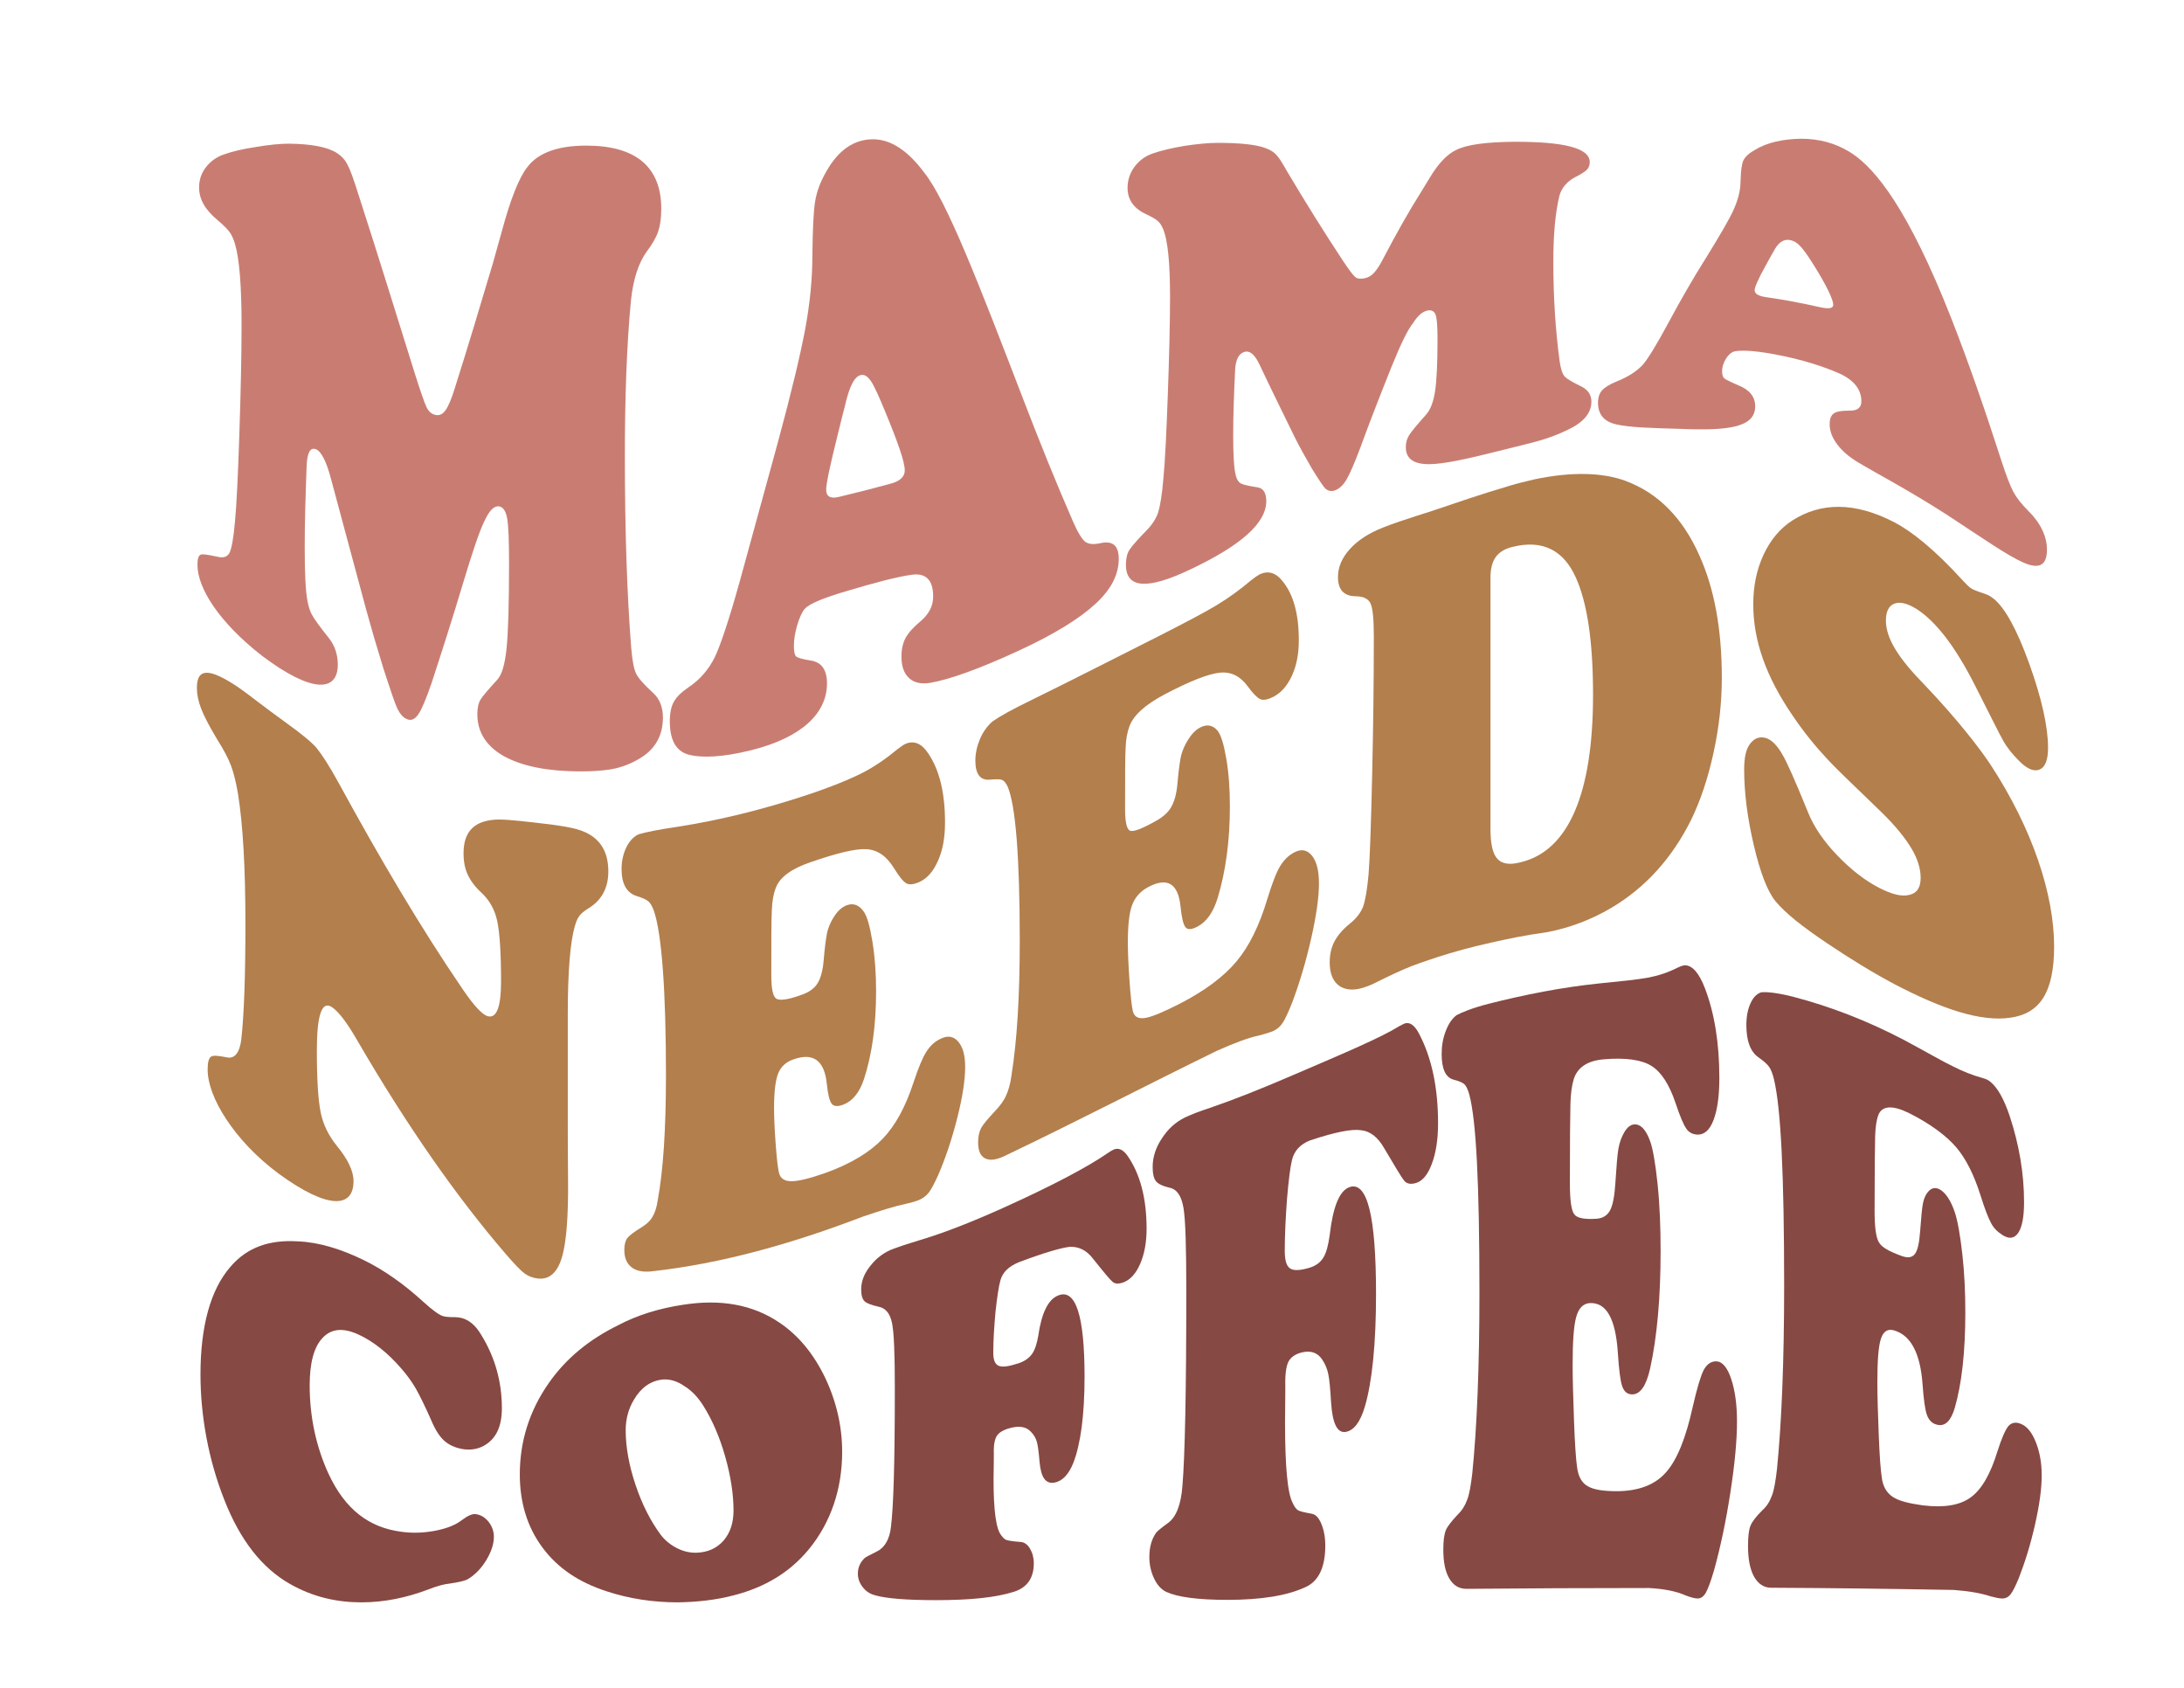
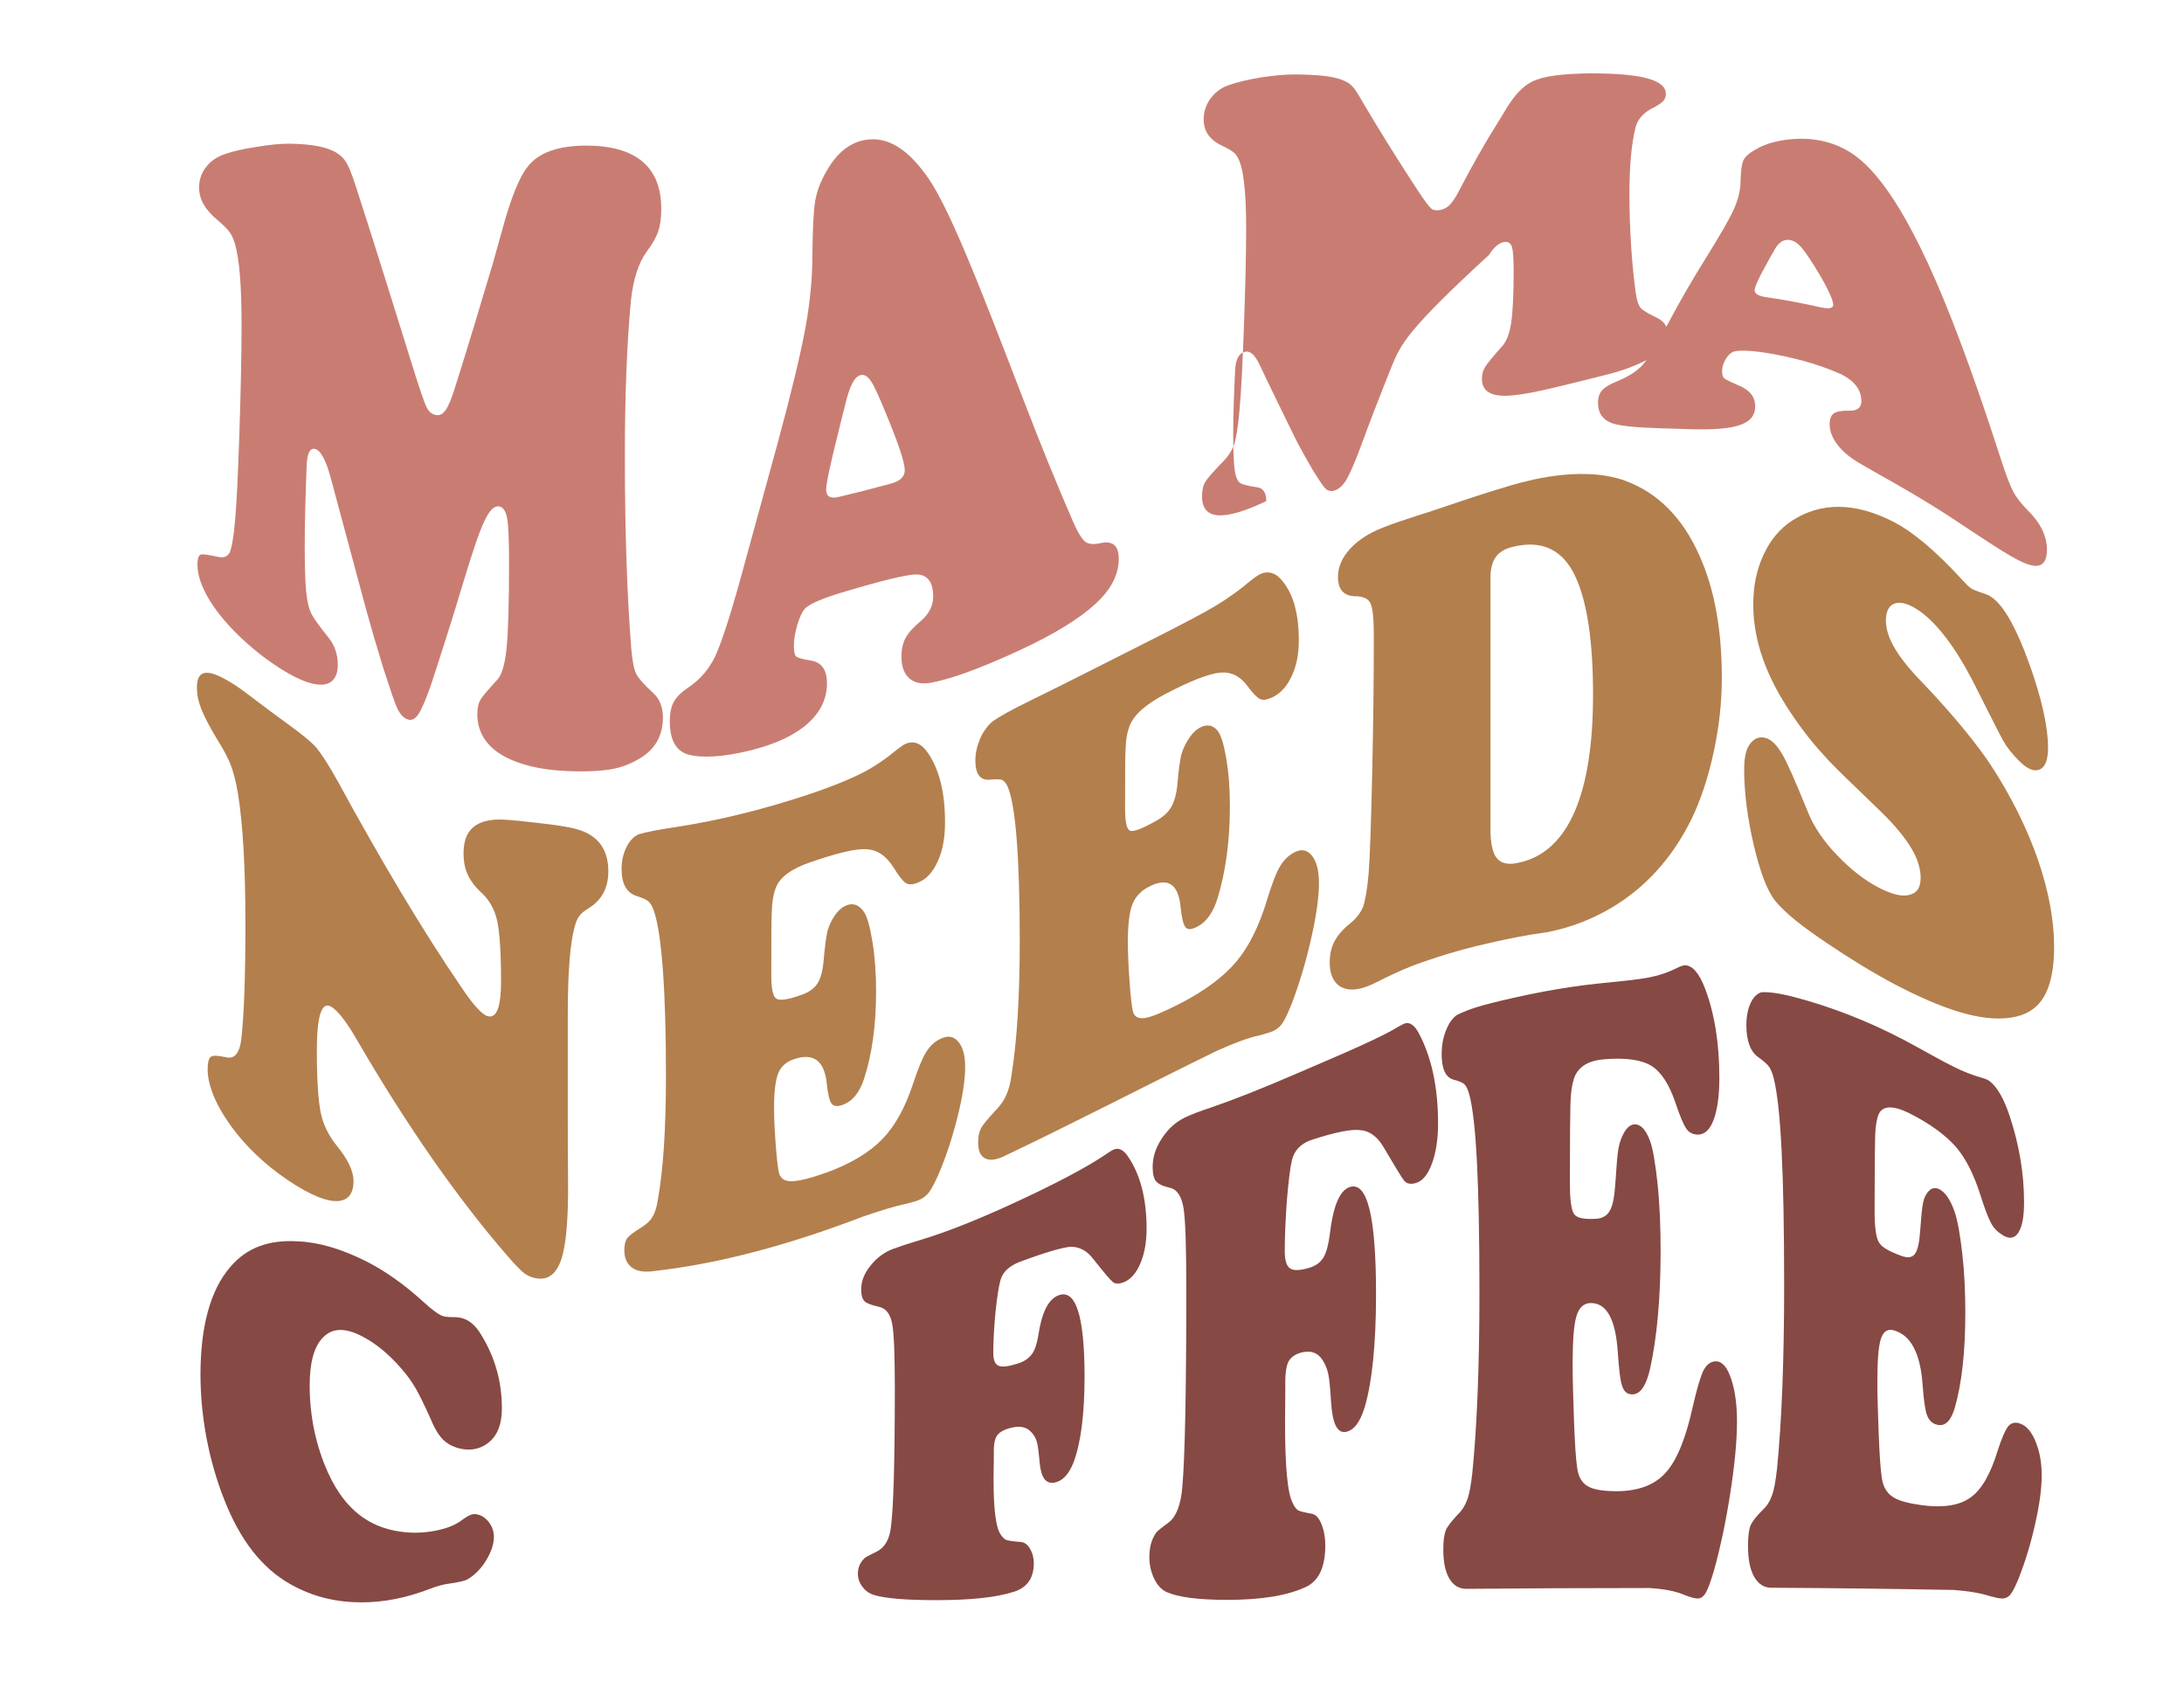
<svg xmlns="http://www.w3.org/2000/svg" version="1.1" id="Layer_1" x="0px" y="0px" viewBox="0 0 792 612" style="enable-background:new 0 0 792 612;" xml:space="preserve" width="792" height="612">
  <style type="text/css">
	.st0{fill:#C97D72;}
	.st1{fill:#B37F4D;}
	.st2{fill:#874943;}
</style>
  <g>
    <path class="st0" d="M168,211.2c-3.8,12.7-7.7,24.9-11.5,36.5c-2,5.8-3.6,9.6-4.8,11.3c-1.2,1.8-2.6,2.4-4,1.8   c-1.4-0.5-2.7-1.9-3.7-4.1c-0.7-1.4-2.3-6.1-4.9-14.1c-2.5-8.1-4.6-15.3-6.3-21.5c-4.2-15.7-8.5-31.5-12.7-47.2   c-1.7-6.6-3.6-10.2-5.5-11c-2.1-0.8-3.2,1.2-3.4,6c-0.4,10.7-0.7,20.5-0.7,29.5c0,9.4,0.3,15.8,1,19.5c0.4,2.2,1,4,1.8,5.3   c0.7,1.3,2.7,4.1,6,8.2c2.1,2.7,3.2,5.9,3.2,9.6c0,9.8-9.2,10.6-27.6-3.3c-15.5-12.1-23.3-24.5-23.3-32.9c0-2.2,0.4-3.4,1.2-3.7   c0.8-0.3,2.9,0.1,6.2,0.8c2.1,0.5,3.5,0,4.3-1.6c0.7-1.6,1.4-5.2,1.9-11.1c0.6-6.2,1.1-16.8,1.6-31.9c0.5-15.1,0.8-28.4,0.8-39.6   c0-14.1-0.8-23.9-2.4-29.3c-0.6-1.9-1.2-3.3-2-4.3c-0.7-1-2.1-2.4-4.2-4.2c-4.6-3.8-6.8-7.6-6.8-11.9c0-2.8,0.8-5.2,2.5-7.4   c1.7-2.2,4-3.8,6.8-4.7c2.8-1,6.6-1.9,11.3-2.6c4.7-0.8,8.7-1.2,12-1.2c8.2,0.1,14,1.2,17.4,3.4c1.7,1.1,3,2.5,3.9,4.4   c1,1.8,2.3,5.6,4.1,11.3c6.7,20.7,13.3,42.1,20,63.5c2.2,7,3.7,11.3,4.5,13c0.8,1.6,2,2.6,3.5,2.8c1.3,0.2,2.4-0.4,3.4-1.8   c1-1.4,2.2-4.2,3.5-8.5c4.5-14.2,9-29.1,13.6-44.6c1.7-6,2.8-9.9,3.3-11.8c3.1-11.5,6.2-19.4,9.3-23.3c3.9-5.1,11-7.7,21.3-7.7   c18.1,0,27.2,7.8,27.2,22.9c0,3.4-0.4,6.1-1.1,8.2c-0.7,2.1-2.1,4.6-4.3,7.5c-2.9,4.1-4.8,10-5.6,17.6c-1.5,15.8-2.2,34.8-2.2,56.2   c0,27.6,0.8,50.6,2.3,69.7c0.4,4.7,1,7.8,1.8,9.4c0.8,1.6,2.9,4,6.2,7c2.3,2.1,3.5,5.1,3.5,8.9c0,6.7-3,11.8-8.9,15.1   c-3.1,1.8-6.3,3-9.7,3.6c-3.4,0.6-8.6,1-15.7,0.7c-10.8-0.4-18.9-2.7-24.2-5.9c-5.9-3.6-8.8-8.6-8.8-14.7c0-2.3,0.4-4.1,1.2-5.4   c0.8-1.3,2.8-3.6,6-7.1c1.7-1.8,2.8-5.6,3.4-11.4c0.6-5.9,0.9-16,0.9-30.8c0-8.2-0.2-13.8-0.7-16.4c-0.5-2.7-1.5-4.1-3-4.3   c-1.8-0.2-3.5,1.6-5.2,5.3C173.8,192.7,171.3,200.3,168,211.2z" />
    <path class="st0" d="M371,144.6c6.1,15.9,12.1,30.7,18.2,44.7c1.7,3.9,3.2,6.2,4.3,7.1c1.2,0.9,2.9,1.1,5.3,0.6   c4.6-1.1,6.9,0.7,6.9,5.6c0,5.8-2.8,11.2-8.5,16.4c-5.6,5.2-14.9,11-27.7,16.9c-14.5,6.7-25.2,10.5-32.2,11.7   c-3.2,0.5-5.8,0-7.6-1.7c-1.9-1.7-2.8-4.3-2.8-7.8c0-2.7,0.5-4.9,1.5-6.8c1-1.8,2.8-3.9,5.5-6.1c3-2.6,4.5-5.5,4.5-8.9   c0-6-2.6-8.6-7.8-7.9c-5.6,0.8-13.4,2.9-23.5,5.9c-8.5,2.5-13.6,4.6-15.3,6.5c-1,1.2-1.9,3.2-2.7,5.9c-0.8,2.7-1.2,5.2-1.2,7.5   c0,2.1,0.3,3.4,0.8,3.8c0.5,0.5,2.3,1,5.3,1.5c3.9,0.6,5.9,3.3,5.9,8.3c0,10.8-9.1,19.6-27.4,24.2c-10.4,2.6-18,2.9-22.9,1.6   c-4.5-1.3-6.7-5.3-6.7-12.1c0-3,0.5-5.4,1.5-7.1c1-1.8,2.8-3.5,5.3-5.2c4.2-2.8,7.3-6.5,9.5-10.9c2.1-4.4,5.2-13.6,9.2-28   c4.5-16.3,9-32.8,13.6-49.6c5-18.4,8.3-32.3,10-41.4c1.7-9.2,2.6-18.1,2.6-26.8c0.1-9.3,0.4-15.9,1-19.5c0.6-3.7,2-7.3,4.1-10.9   c4.4-7.8,10.1-11.6,16.9-11.6c6.5,0,12.7,4.2,18.5,12C343.4,72.8,355.3,103.8,371,144.6z M304.1,180.2c6.3-1.5,12.6-3.1,18.8-4.8   c3.5-0.9,5.2-2.6,5.2-4.8c0-3.1-2.4-10-7.2-21.6c-2.2-5.3-3.8-8.9-5-10.7c-1.2-1.8-2.4-2.6-3.7-2.3c-2.3,0.4-4.2,4.1-5.8,11.2   c-0.3,1-1.2,4.7-2.8,11.2c-2.7,10.8-4,17.1-4,19.1C299.6,180,301.1,180.9,304.1,180.2z" />
-     <path class="st0" d="M504.7,132.8c-3.8,9.5-7.7,19.4-11.5,29.8c-2,5.3-3.6,9-4.8,11.1c-1.2,2.1-2.6,3.4-4,4   c-1.4,0.6-2.7,0.4-3.7-0.5c-0.7-0.6-2.3-3-4.9-7.2c-2.5-4.3-4.6-8.1-6.3-11.5c-4.2-8.6-8.5-17.3-12.7-26.2   c-1.7-3.7-3.6-5.3-5.5-4.7c-2.1,0.6-3.2,2.8-3.4,6.6c-0.4,8.4-0.7,16.3-0.7,23.5c0,7.5,0.3,12.5,1,14.9c0.4,1.4,1,2.3,1.8,2.7   c0.7,0.4,2.7,0.9,6,1.4c2.1,0.3,3.2,2,3.2,5c0,8-9.2,16.1-27.6,24.8c-15.5,7.4-23.3,6.9-23.3-1.7c0-2.2,0.4-4,1.2-5.3   c0.8-1.3,2.9-3.7,6.2-7.1c2.1-2.1,3.5-4.3,4.3-6.6c0.7-2.3,1.4-6.4,1.9-12.4c0.6-6.3,1.1-16.5,1.6-30.5c0.5-13.9,0.8-25.7,0.8-35.3   c0-12.1-0.8-20.2-2.4-24.3c-0.6-1.4-1.2-2.5-2-3.1c-0.7-0.7-2.1-1.5-4.2-2.5c-4.6-2.1-6.8-5.3-6.8-9.6c0-2.7,0.8-5.3,2.5-7.6   c1.7-2.3,4-4,6.8-4.9c2.8-1,6.6-1.9,11.3-2.7c4.7-0.7,8.7-1.1,12-1.1c8.2,0,14,0.6,17.4,1.9c1.7,0.6,3,1.4,3.9,2.4   c1,1,2.3,3.1,4.1,6.3c6.7,11.3,13.3,21.8,20,32c2.2,3.3,3.7,5.3,4.5,6c0.8,0.7,2,0.8,3.5,0.5c1.3-0.3,2.4-0.9,3.4-2   c1-1.1,2.2-2.9,3.5-5.5c4.5-8.6,9-16.6,13.6-23.9c1.7-2.8,2.8-4.6,3.3-5.4c3.1-5.1,6.2-8.2,9.3-9.7c3.9-2,11-2.9,21.3-3   c18.1,0,27.2,2.3,27.2,7.4c0,1.2-0.4,2.1-1.1,2.8c-0.7,0.7-2.1,1.6-4.3,2.7c-2.9,1.6-4.8,3.8-5.6,6.7c-1.5,6.2-2.2,14-2.2,24   c0,12.8,0.8,25.1,2.3,36.1c0.4,2.7,1,4.5,1.8,5.4c0.8,0.9,2.9,2.1,6.2,3.7c2.3,1.2,3.5,3,3.5,5.4c0,4.3-3,7.7-8.9,10.4   c-3.1,1.5-6.3,2.7-9.7,3.7c-3.4,1-8.6,2.2-15.7,4c-10.8,2.7-18.9,4.5-24.2,4.6c-5.9,0.1-8.8-1.9-8.8-6.2c0-1.6,0.4-3,1.2-4.3   c0.8-1.3,2.8-3.7,6-7.3c1.7-1.8,2.8-4.7,3.4-8.6c0.6-3.9,0.9-10.3,0.9-18.8c0-4.7-0.2-7.7-0.7-9c-0.5-1.3-1.5-1.8-3-1.5   c-1.8,0.4-3.5,1.9-5.2,4.6C510.5,119.5,508,124.7,504.7,132.8z" />
+     <path class="st0" d="M504.7,132.8c-3.8,9.5-7.7,19.4-11.5,29.8c-2,5.3-3.6,9-4.8,11.1c-1.2,2.1-2.6,3.4-4,4   c-1.4,0.6-2.7,0.4-3.7-0.5c-0.7-0.6-2.3-3-4.9-7.2c-2.5-4.3-4.6-8.1-6.3-11.5c-4.2-8.6-8.5-17.3-12.7-26.2   c-1.7-3.7-3.6-5.3-5.5-4.7c-2.1,0.6-3.2,2.8-3.4,6.6c-0.4,8.4-0.7,16.3-0.7,23.5c0,7.5,0.3,12.5,1,14.9c0.4,1.4,1,2.3,1.8,2.7   c0.7,0.4,2.7,0.9,6,1.4c2.1,0.3,3.2,2,3.2,5c-15.5,7.4-23.3,6.9-23.3-1.7c0-2.2,0.4-4,1.2-5.3   c0.8-1.3,2.9-3.7,6.2-7.1c2.1-2.1,3.5-4.3,4.3-6.6c0.7-2.3,1.4-6.4,1.9-12.4c0.6-6.3,1.1-16.5,1.6-30.5c0.5-13.9,0.8-25.7,0.8-35.3   c0-12.1-0.8-20.2-2.4-24.3c-0.6-1.4-1.2-2.5-2-3.1c-0.7-0.7-2.1-1.5-4.2-2.5c-4.6-2.1-6.8-5.3-6.8-9.6c0-2.7,0.8-5.3,2.5-7.6   c1.7-2.3,4-4,6.8-4.9c2.8-1,6.6-1.9,11.3-2.7c4.7-0.7,8.7-1.1,12-1.1c8.2,0,14,0.6,17.4,1.9c1.7,0.6,3,1.4,3.9,2.4   c1,1,2.3,3.1,4.1,6.3c6.7,11.3,13.3,21.8,20,32c2.2,3.3,3.7,5.3,4.5,6c0.8,0.7,2,0.8,3.5,0.5c1.3-0.3,2.4-0.9,3.4-2   c1-1.1,2.2-2.9,3.5-5.5c4.5-8.6,9-16.6,13.6-23.9c1.7-2.8,2.8-4.6,3.3-5.4c3.1-5.1,6.2-8.2,9.3-9.7c3.9-2,11-2.9,21.3-3   c18.1,0,27.2,2.3,27.2,7.4c0,1.2-0.4,2.1-1.1,2.8c-0.7,0.7-2.1,1.6-4.3,2.7c-2.9,1.6-4.8,3.8-5.6,6.7c-1.5,6.2-2.2,14-2.2,24   c0,12.8,0.8,25.1,2.3,36.1c0.4,2.7,1,4.5,1.8,5.4c0.8,0.9,2.9,2.1,6.2,3.7c2.3,1.2,3.5,3,3.5,5.4c0,4.3-3,7.7-8.9,10.4   c-3.1,1.5-6.3,2.7-9.7,3.7c-3.4,1-8.6,2.2-15.7,4c-10.8,2.7-18.9,4.5-24.2,4.6c-5.9,0.1-8.8-1.9-8.8-6.2c0-1.6,0.4-3,1.2-4.3   c0.8-1.3,2.8-3.7,6-7.3c1.7-1.8,2.8-4.7,3.4-8.6c0.6-3.9,0.9-10.3,0.9-18.8c0-4.7-0.2-7.7-0.7-9c-0.5-1.3-1.5-1.8-3-1.5   c-1.8,0.4-3.5,1.9-5.2,4.6C510.5,119.5,508,124.7,504.7,132.8z" />
    <path class="st0" d="M707.6,115.4c6.1,15.5,12.1,32.8,18.2,51.7c1.7,5.3,3.2,9.1,4.3,11.2c1.2,2.2,2.9,4.4,5.3,6.8   c4.6,4.5,6.9,9.4,6.9,14.2c0,5.7-2.8,7.2-8.5,4.7c-5.6-2.4-14.9-8.9-27.7-17.3c-14.5-9.3-25.2-14.8-32.2-19   c-3.2-1.9-5.8-4.1-7.6-6.5c-1.9-2.5-2.8-4.9-2.8-7.4c0-1.9,0.5-3.2,1.5-3.9c1-0.7,2.8-1,5.5-1c3,0.1,4.5-1,4.5-3.4   c0-4.2-2.6-7.6-7.8-10c-5.6-2.5-13.4-5.1-23.5-7c-8.5-1.6-13.6-1.6-15.3-0.9c-1,0.5-1.9,1.4-2.7,2.8c-0.8,1.4-1.2,2.8-1.2,4.2   c0,1.3,0.3,2.2,0.8,2.6c0.5,0.4,2.3,1.3,5.3,2.6c3.9,1.6,5.9,4.1,5.9,7.5c0,7.5-9.1,9-27.4,8.2c-10.4-0.3-18-0.5-22.9-1.6   c-4.5-1-6.7-3.6-6.7-7.9c0-1.9,0.5-3.4,1.5-4.5c1-1.1,2.8-2.2,5.3-3.2c4.2-1.7,7.3-3.7,9.5-6.1c2.1-2.5,5.2-7.7,9.2-15.1   c4.5-8.4,9-16.2,13.6-23.5c5-8.1,8.3-13.7,10-17.4c1.7-3.7,2.6-7.3,2.6-10.7c0.1-3.6,0.4-6,1-7.3c0.6-1.3,2-2.6,4.1-3.8   c4.4-2.7,10.1-4,16.9-4.1c6.5,0,12.7,1.6,18.5,5.4C680.1,61.3,692,75.7,707.6,115.4z M640.8,107.8c6.3,0.9,12.6,2.1,18.8,3.5   c3.5,0.8,5.2,0.6,5.2-0.8c0-1.8-2.4-7-7.2-14.6c-2.2-3.5-3.8-5.7-5-6.9c-1.2-1.2-2.4-1.8-3.7-2c-2.3-0.3-4.2,1.1-5.8,4.3   c-0.3,0.4-1.2,2.1-2.8,5c-2.7,4.8-4,7.9-4,8.9C636.3,106.6,637.8,107.4,640.8,107.8z" />
  </g>
  <g>
    <g>
      <path class="st1" d="M122.6,283.5c15.1,27.7,30.1,53.1,45.2,75.2c4.2,6.2,7.3,9.4,9.2,9.8c3.1,0.7,4.7-3.4,4.7-12.6    c0-10.4-0.5-17.9-1.4-22c-0.9-4.1-2.8-7.5-5.7-10.2c-2.4-2.2-4-4.4-5-6.6c-1-2.1-1.5-4.7-1.5-7.7c0-7.5,3.5-11.3,10.4-12.1    c2.8-0.4,7.8,0.1,14.9,0.9c9.1,1,15.4,1.9,18.9,3.6c5.6,2.6,8.3,7.3,8.3,14.2c0,5.8-2.3,10.2-6.8,13.1c-1.8,1.1-3.1,2.1-3.7,3    c-0.7,0.9-1.2,2.1-1.7,3.9c-1.6,5.6-2.5,16.4-2.5,31.4c0,13.3,0,26.1,0,38.4c0,5.7,0,13.3,0.1,22.6c0.1,12.6-0.6,21.1-1.9,26.3    c-1.6,6.4-4.6,9.3-8.9,8.9c-1.9-0.2-3.5-0.8-4.9-1.8c-1.4-1-3.6-3.3-6.8-7c-17.9-20.8-35.8-46.4-53.8-77.3    c-3.7-6.5-6.9-10.7-9.3-12.3c-3.7-2.5-5.5,2.8-5.5,15.8c0,10.6,0.5,18,1.4,22.4c0.9,4.4,2.9,8.4,5.8,12c4,4.9,6.1,9.1,6.1,12.9    c0,9.6-9,10.5-27.1-2.7c-8.2-6.1-14.5-12.9-19-19.7c-4.5-6.8-6.8-13.1-6.8-18.1c0-2.6,0.4-4.2,1.3-4.7c0.8-0.5,2.7-0.3,5.7,0.3    c2.8,0.6,4.6-1.7,5.2-6.5c1-9,1.5-22.8,1.5-41.8c0-20.3-0.9-36.2-2.7-47.3c-0.7-4.1-1.5-7.4-2.5-10.1c-1-2.7-2.7-5.9-5.1-9.7    c-2.7-4.5-4.6-8.1-5.7-10.9c-1.1-2.8-1.6-5.3-1.6-7.7c0-7.6,5-6.9,15-0.2c3.4,2.3,9.3,7.1,17.8,13.2c4.8,3.5,8.4,6.3,10.6,8.8    C116.9,273.8,119.5,277.9,122.6,283.5z" />
      <path class="st1" d="M245.6,299.8c15.5-2.4,31.1-6.3,46.6-11.4c9.4-3.1,16.3-6,20.6-8.2c4.3-2.2,8.5-5.1,12.6-8.5    c1.3-1,2.3-1.7,3-2c3.1-1.3,5.9-0.1,8.3,3.6c4,6,6,14.2,6,24.9c0,5.4-0.8,10-2.5,13.8c-1.7,3.9-3.9,6.5-6.8,7.8    c-2,0.9-3.6,1.1-4.7,0.5c-1.1-0.6-2.6-2.4-4.5-5.5c-2.7-4.4-6-6.7-10.1-6.9c-4.1-0.2-10.8,1.5-20.1,4.7c-7,2.4-11.2,5.4-12.7,9.4    c-0.8,2.1-1.3,4.8-1.4,8c-0.2,3.2-0.2,11.2-0.2,23.6c0,4.9,0.6,7.7,1.8,8.5c1.2,0.8,4.4,0.4,9.5-1.5c2.5-0.9,4.4-2.3,5.5-4.1    c1.1-1.8,1.9-4.6,2.2-8.4c0.4-4.9,0.9-8.3,1.3-10.2c0.5-1.9,1.3-3.8,2.5-5.6c1.3-2,2.7-3.3,4.4-4c2.5-1,4.6-0.2,6.3,2.2    c1.3,1.8,2.3,5.6,3.2,11.1c0.9,5.6,1.3,11.5,1.3,17.8c0,12.5-1.5,23-4.4,31.9c-1.6,4.8-4.1,7.9-7.4,9.2c-2.1,0.8-3.5,0.7-4.3-0.3    c-0.8-1-1.4-3.5-1.8-7.5c-0.9-8.2-4.9-11.1-12-8.6c-2.7,0.9-4.6,2.6-5.6,5.1c-1,2.5-1.5,6.7-1.5,12.5c0,3.5,0.2,8,0.6,13.3    c0.4,5.3,0.8,8.7,1.2,10.3c0.5,2,2,3,4.5,3c2.5,0,6.7-1,12.6-3.1c9.1-3.3,15.9-7.5,20.5-12.3c4.6-4.8,8.3-11.6,11.2-20.5    c1.7-5.1,3.2-8.8,4.6-11c1.4-2.2,3.1-3.8,5.3-4.8c2.5-1.2,4.6-0.9,6.3,1.1c1.7,2,2.5,5,2.5,9.2c0,4.5-0.9,10.7-2.8,18.2    c-1.9,7.6-4.2,14.5-6.9,20.8c-1.4,3.1-2.5,5.2-3.4,6.4c-0.9,1.2-2.1,2.1-3.4,2.7c-1.1,0.5-2.8,1-5,1.5c-3.9,0.8-9,2.4-15.5,4.6    c-25.6,9.8-51.3,17.1-76.9,19.9c-3.1,0.3-5.5-0.2-7.2-1.6c-1.7-1.4-2.5-3.4-2.5-6.2c0-1.9,0.4-3.4,1.1-4.3c0.7-0.9,2.4-2.2,5-3.8    c1.8-1.1,3.2-2.3,4-3.7c0.9-1.4,1.6-3.4,2-6.1c2-10.9,3-25.7,3-45.6c0-30.1-1.5-51.2-4.4-59.5c-0.6-1.7-1.3-2.8-2-3.4    c-0.7-0.6-2.2-1.3-4.5-2c-3.4-1.2-5.2-4.4-5.2-9.7c0-2.9,0.6-5.5,1.7-7.8c1.1-2.3,2.7-4,4.5-4.8    C234.3,301.7,238.8,300.8,245.6,299.8z" />
      <path class="st1" d="M373.9,253.9c15.5-7.6,31.1-15.6,46.6-23.4c9.4-4.8,16.3-8.4,20.6-11c4.3-2.6,8.5-5.6,12.6-9.1    c1.3-1,2.3-1.7,3-2.1c3.1-1.5,5.9-0.7,8.3,2.3c4,4.8,6,11.9,6,21.6c0,4.9-0.8,9.1-2.5,12.8c-1.7,3.7-3.9,6.2-6.8,7.7    c-2,1-3.6,1.3-4.7,0.8c-1.1-0.5-2.6-2-4.5-4.6c-2.7-3.7-6-5.4-10.1-5c-4.1,0.4-10.8,3-20.1,7.9c-7,3.7-11.2,7.5-12.7,11.5    c-0.8,2.1-1.3,4.7-1.4,7.7c-0.2,3-0.2,10.5-0.2,22.4c0,4.7,0.6,7.3,1.8,7.8c1.2,0.5,4.4-0.7,9.5-3.6c2.5-1.4,4.4-3.1,5.5-5.1    c1.1-2,1.9-4.8,2.2-8.5c0.4-4.8,0.9-8.1,1.3-10c0.5-1.9,1.3-3.8,2.5-5.7c1.3-2.1,2.7-3.6,4.4-4.5c2.5-1.3,4.6-0.9,6.3,1.1    c1.3,1.6,2.3,5,3.2,10.2c0.9,5.2,1.3,11,1.3,17.3c0,12.4-1.5,23.5-4.4,33.1c-1.6,5.3-4.1,8.8-7.4,10.5c-2.1,1.1-3.5,1.2-4.3,0.2    c-0.8-1-1.4-3.5-1.8-7.6c-0.9-8.4-4.9-10.7-12-6.8c-2.7,1.5-4.6,3.7-5.6,6.5c-1,2.8-1.5,7.2-1.5,13.3c0,3.7,0.2,8.4,0.6,14    c0.4,5.6,0.8,9.3,1.2,11c0.5,2.1,2,2.9,4.5,2.5c2.5-0.4,6.7-2.2,12.6-5.2c9.1-4.7,15.9-9.8,20.5-15.3c4.6-5.5,8.3-13,11.2-22.7    c1.7-5.5,3.2-9.5,4.6-11.8c1.4-2.3,3.1-4,5.3-5.1c2.5-1.3,4.6-0.8,6.3,1.3c1.7,2.2,2.5,5.5,2.5,10c0,4.9-0.9,11.5-2.8,19.9    c-1.9,8.4-4.2,16.1-6.9,23.3c-1.4,3.5-2.5,5.9-3.4,7.3c-0.9,1.4-2.1,2.4-3.4,3c-1.1,0.5-2.8,1-5,1.6c-3.9,0.8-9,2.7-15.5,5.6    c-25.6,12.5-51.3,25.9-76.9,38.1c-3.1,1.5-5.5,1.8-7.2,0.9c-1.7-0.9-2.5-2.8-2.5-5.8c0-2.1,0.4-3.9,1.1-5.2c0.7-1.3,2.4-3.3,5-6.1    c1.8-1.9,3.2-3.7,4-5.6c0.9-1.9,1.6-4.3,2-7.4c2-12.5,3-28.6,3-48.7c0-30.3-1.5-49.3-4.4-56c-0.6-1.3-1.3-2.1-2-2.4    c-0.7-0.3-2.2-0.3-4.5-0.1c-3.4,0.3-5.2-2-5.2-6.9c0-2.7,0.6-5.3,1.7-7.9c1.1-2.6,2.7-4.7,4.5-6.3    C362.6,259.7,367.1,257.2,373.9,253.9z" />
      <path class="st1" d="M521.4,347c-2.2,0.7-4.4,1.5-6.5,2.2c-3.8,1.3-8.1,3.2-12.8,5.5c-3,1.5-5,2.5-6.2,2.9    c-4.1,1.6-7.3,1.6-9.9,0.1c-2.5-1.6-3.8-4.5-3.8-8.7c0-3,0.6-5.5,1.7-7.6c1.1-2.1,2.9-4.3,5.5-6.4c2.4-1.9,4-4,4.9-6.2    c0.8-2.3,1.5-6.2,2-11.8c0.5-6.4,0.9-18.8,1.3-36.2c0.4-17.5,0.6-34.2,0.6-50.1c0-6.3-0.4-10.2-1.2-11.9c-0.8-1.7-2.6-2.6-5.5-2.6    c-4.2-0.1-6.3-2.4-6.3-7c0-3.5,1.4-6.9,4.3-10.1c2.9-3.2,6.9-5.8,12-7.8c1.7-0.7,3.7-1.4,6-2.2c5.1-1.7,8.8-2.9,11.1-3.6    c8.6-2.9,18.4-6.3,29.3-9.5c2.3-0.7,5.2-1.4,8.6-2.2c13.8-2.9,24.8-2.4,32.8,0.5c12,4.4,21,13.6,27,27.2c5.4,12,8.1,26.7,8.1,44.3    c0,8.9-1,17.9-3,27.1c-2,9.2-4.7,17.3-8.1,24.3c-7,14.1-16.7,24.7-29,32c-7.3,4.3-15,7.2-23.2,8.8c-3.7,0.5-7.3,1.1-11,1.8    c-3.1,0.6-6.3,1.3-9.4,2C533.4,343.4,527,345.2,521.4,347z M540.5,209.5c0,27.9,0,58.3,0,91.1c0,5.3,0.8,9,2.5,10.8    c1.6,1.8,4.4,2.3,8.2,1.3c17.6-4,26.5-25,26.5-60.7c0-19.5-2.1-33.3-6.2-42.5c-4.5-10.1-12.2-13.9-23-11.2c-2.9,0.7-4.9,2-6.1,3.7    C541.1,203.8,540.5,206.3,540.5,209.5z" />
      <path class="st1" d="M687.2,189.5c6.2,3.3,14.4,9.8,24.5,20.9c1.2,1.3,2.2,2.3,2.9,2.8c0.6,0.5,2.4,1.2,5.4,2.2    c1,0.3,2,0.9,3.1,1.8c4,3.3,8.3,11,12.8,23.5c4.5,12.5,6.8,22.9,6.8,30.4c0,4.4-1,7-3,7.9c-2,0.9-4.5-0.1-7.4-3    c-2.4-2.4-4.4-4.8-5.9-7.5c-1.5-2.6-4.8-9.4-10-19.6c-7.3-14.5-14.4-23.6-21.4-28.1c-3.4-2.1-6.1-2.7-8.1-1.9c-2,0.8-3,2.9-3,6.1    c0,6.5,4.6,13.7,13.9,23.2c12.5,13.1,20.5,23.7,24,29c15.4,23.5,23.1,47.3,23.1,66c0,16.8-5.3,24.3-15.8,25.8    c-10.8,1.6-24.8-3.1-42.2-12.2c-7.7-4.1-15.9-9.1-24.5-14.9c-8.6-5.8-14.8-10.6-18.6-15.2c-2.9-3.6-5.5-10.4-7.8-20.2    c-2.3-9.8-3.5-19-3.5-27.5c0-4.1,0.6-7,1.8-8.8c1.5-2.3,3.4-3.2,5.7-2.7c2.3,0.5,4.5,2.7,6.6,6.5c1.3,2.2,4.3,8.8,9,20.4    c2.2,5.5,5.8,10.7,10.7,15.8c4.9,5.1,9.9,9,15.1,11.7c4.5,2.3,8.1,3.3,10.9,2.6c2.8-0.6,4.2-2.6,4.2-6.2c0-3.3-1.1-6.9-3.3-10.6    c-2.2-3.7-5.7-8.1-10.6-12.9c-8.6-8.4-15.2-14.5-19.8-19.4c-4.5-4.8-8.8-10.1-12.7-15.9c-9.6-14-14.3-27.1-14.3-40.4    c0-6.5,1.2-12.5,3.7-17.9c2.5-5.4,6-9.6,10.5-12.5C660.2,182.2,672.5,181.8,687.2,189.5z" />
    </g>
  </g>
  <g>
    <path class="st2" d="M131.7,456.8c7.6,3.7,14.9,8.9,22,15.4c3.3,3,5.6,4.6,6.9,5c0.9,0.3,2.4,0.4,4.5,0.4c0.7,0,1.4,0.1,2.3,0.3   c2.7,0.7,5.1,2.7,7.1,6.1c5,8.1,7.5,17,7.5,26.6c0,6.8-2.2,11.2-6.5,13.6c-2.3,1.3-5,1.7-7.9,1.2c-2.7-0.5-4.8-1.5-6.5-3   c-1.7-1.5-3.3-4-4.8-7.6c-2.2-5-4.1-8.8-5.5-11.3c-1.4-2.4-3.1-4.8-5.2-7.2c-5-5.8-10.3-10-15.8-12.5c-5.4-2.4-9.6-2.1-12.8,1.3   c-3.2,3.3-4.7,9.2-4.7,17.3c0,11.2,2.3,22.1,6.8,31.9c6.1,13.2,14.9,19.6,26.4,21.1c4.2,0.6,8.4,0.4,12.5-0.4   c4.1-0.8,7.3-2.1,9.6-3.9c2-1.5,3.6-2.2,4.8-2.1c1.8,0.2,3.4,1.1,4.7,2.7c1.3,1.6,2,3.5,2,5.5c0,2.6-0.9,5.4-2.7,8.4   c-1.8,3-4,5.3-6.6,6.9c-1.1,0.7-3.4,1.2-6.8,1.7c-2,0.2-4.6,0.9-7.9,2.2c-7.7,2.9-15.7,4.6-24,4.6c-8.7,0-17.4-1.8-26-6.7   c-10-5.7-18-15.7-23.8-30.6c-5.7-14.4-8.6-30.4-8.6-45.3c0-17.4,3.6-30.7,10.8-39c6.2-7.3,14.4-9.9,24.4-9.3   C115.7,450.4,123.6,452.9,131.7,456.8z" />
-     <path class="st2" d="M247.7,473.1c13.4-2.1,25.1-0.2,35,6.5c6.8,4.6,12.3,11.2,16.5,19.9c4.1,8.6,6.2,17.7,6.2,26.9   c0,13.5-4.1,25.7-12.2,35.5c-6.9,8.3-15.8,13.6-26.9,16.5c-6.8,1.8-13.7,2.5-20.5,2.6c-9,0-17.6-1.3-25.8-4   c-9.9-3.2-17.7-8.3-23.3-15.9c-5.5-7.4-8.2-16.3-8.2-26.5c0-12,3.5-23.1,10.5-33.1c6.2-8.9,14.6-15.8,25.2-21   C231.2,476.8,239.1,474.4,247.7,473.1z M240.3,500.2c-4.4,0.5-7.8,2.9-10.4,7.3c-2,3.3-3,7-3,11.1c0,6.1,1.2,12.8,3.6,19.9   c2.4,7.1,5.4,13,9.1,18c1.6,2.1,3.6,3.7,6,4.9c2.4,1.2,4.8,1.7,7.2,1.6c4-0.2,7.1-1.6,9.6-4.4c2.4-2.8,3.6-6.4,3.6-10.9   c0-5.9-1-12.4-3-19.5c-2-7.1-4.7-13.3-7.9-18.4c-2-3.2-4.3-5.6-6.9-7.2C245.6,500.8,243,500,240.3,500.2z" />
    <path class="st2" d="M369.4,457.7c-3.6,1.5-5.8,3.6-6.6,6.5c-0.6,2.1-1.2,6-1.8,11.5c-0.5,5.6-0.8,10.5-0.8,14.8   c0,2.6,0.6,4.1,1.9,4.7c1.3,0.6,3.6,0.3,7-0.8c2.3-0.7,4-1.9,5.1-3.4c1.1-1.5,1.8-3.7,2.3-6.6c1.2-8.3,3.6-13.3,7.3-14.7   c6.3-2.5,9.5,7.4,9.5,29.4c0,13.9-1.4,24.5-4.1,31.4c-1.7,4.2-4,6.6-6.9,7.1c-3.1,0.5-4.8-1.9-5.3-7.4c-0.3-3.5-0.6-6-1-7.4   c-0.4-1.4-1.1-2.6-2.2-3.7c-1.7-1.8-4.2-2.2-7.5-1.3c-2.3,0.6-3.9,1.5-4.8,2.8c-0.8,1.3-1.2,3.4-1.1,6.4c0,0.5,0,3.7-0.1,9.3   c0,11.5,0.9,18.1,2.8,20.4c0.6,0.9,1.3,1.5,1.9,1.7c0.6,0.2,2.4,0.5,5.1,0.7c1.4,0.1,2.5,0.9,3.4,2.4c0.9,1.5,1.4,3.3,1.4,5.3   c0,5.3-2.3,8.7-7,10.3c-6.8,2.2-16.3,3.1-28.5,3.1c-10.7,0-18.1-0.6-22.2-1.8c-1.8-0.5-3.3-1.5-4.4-3c-1.1-1.4-1.7-3-1.7-4.8   c0-2.2,0.8-4.1,2.5-5.7c0.4-0.3,1.8-1.1,4.3-2.3c2.9-1.4,4.7-4.4,5.2-9c0.9-7.1,1.4-22.9,1.4-50.5c0-11.9-0.3-19.9-1-23.3   c-0.7-3.5-2.3-5.5-4.9-6c-2.6-0.6-4.3-1.2-5.1-2c-0.8-0.8-1.2-2.2-1.2-4.3c0-2.9,1.1-5.8,3.4-8.6c2.2-2.8,5-4.9,8.3-6.1   c2.1-0.8,5.1-1.8,9.1-3c8.5-2.5,18.6-6.4,30.4-11.7c18.9-8.5,31.6-15.4,38.2-20c0.9-0.6,1.6-1,2-1.2c1.8-0.9,3.6-0.1,5.2,2.2   c4.6,6.6,6.9,15.5,6.9,26.4c0,5-0.8,9.2-2.3,12.7c-1.5,3.5-3.5,5.7-5.9,6.7c-1.8,0.7-3.2,0.7-4.1-0.1c-0.9-0.7-3.3-3.6-7.2-8.5   c-2.3-3-5.2-4.4-8.5-4.2C384.6,452.5,378.4,454.3,369.4,457.7z" />
    <path class="st2" d="M475.1,413.5c-3.6,1.4-5.8,3.8-6.6,7.2c-0.6,2.5-1.2,7.2-1.8,14.2c-0.5,6.9-0.8,13.2-0.8,18.7   c0,3.3,0.6,5.4,1.9,6.3c1.3,0.9,3.6,0.8,7-0.2c2.3-0.7,4-1.9,5.1-3.7c1.1-1.8,1.8-4.5,2.3-8.2c1.2-10.4,3.6-16.2,7.3-17.4   c6.3-2,9.5,10.4,9.5,38.8c0,18-1.4,31.9-4.1,41c-1.7,5.6-4,8.5-6.9,9c-3.1,0.5-4.8-3.1-5.3-10.7c-0.3-4.9-0.6-8.3-1-10.2   c-0.4-1.9-1.1-3.7-2.2-5.3c-1.7-2.6-4.2-3.4-7.5-2.6c-2.3,0.6-3.9,1.7-4.8,3.4c-0.8,1.7-1.2,4.6-1.1,8.7c0,0.7,0,5-0.1,13   c0,16.1,0.9,26.1,2.8,29.5c0.6,1.4,1.3,2.2,1.9,2.6c0.6,0.4,2.4,0.8,5.1,1.3c1.4,0.3,2.5,1.5,3.4,3.7c0.9,2.2,1.4,4.8,1.4,7.8   c0,7.7-2.3,12.8-7,15c-6.8,3.2-16.3,4.7-28.5,4.7c-10.7,0-18.1-1-22.2-2.9c-1.8-0.9-3.3-2.5-4.4-4.9c-1.1-2.3-1.7-4.9-1.7-7.7   c0-3.6,0.8-6.5,2.5-8.9c0.4-0.5,1.8-1.7,4.3-3.5c2.9-2.1,4.7-6.6,5.2-13.5c0.9-10.5,1.4-34.4,1.4-70.7c0-15.7-0.3-25.6-1-29.9   c-0.7-4.3-2.3-6.8-4.9-7.4c-2.6-0.6-4.3-1.4-5.1-2.4c-0.8-1-1.2-2.7-1.2-5.2c0-3.5,1.1-7,3.4-10.4c2.2-3.4,5-5.9,8.3-7.5   c2.1-1,5.1-2.2,9.1-3.5c8.5-2.9,18.6-6.9,30.4-12c18.9-8.1,31.6-13.5,38.2-17.6c0.9-0.5,1.6-0.8,2-1c1.8-0.6,3.6,0.6,5.2,3.7   c4.6,8.7,6.9,19.6,6.9,32.5c0,5.9-0.8,10.9-2.3,14.8c-1.5,4-3.5,6.3-5.9,6.9c-1.8,0.5-3.2,0.2-4.1-0.9c-0.9-1.1-3.3-5.1-7.2-11.7   c-2.3-4.1-5.2-6.3-8.5-6.6C490.2,409.3,484.1,410.5,475.1,413.5z" />
    <path class="st2" d="M539.7,364c13.4-3.4,26.7-6,40.1-7.4c8.1-0.8,14-1.4,17.8-2.1c3.7-0.7,7.4-1.9,10.9-3.7c1.1-0.5,2-0.8,2.6-0.8   c2.7,0.1,5.1,2.9,7.2,8.4c3.4,8.9,5.2,19.7,5.2,32.5c0,6.4-0.7,11.5-2.1,15.2c-1.4,3.7-3.4,5.4-5.9,5.3c-1.7-0.1-3.1-0.8-4-2.2   c-1-1.4-2.3-4.5-3.9-9.3c-2.3-6.8-5.2-11.2-8.7-13.4c-3.5-2.2-9.3-3.1-17.3-2.4c-6,0.5-9.6,3-10.9,7.2c-0.7,2.3-1.1,5.2-1.2,8.9   c-0.1,3.7-0.2,13.1-0.2,28.7c0,6.2,0.5,10,1.6,11.4c1,1.4,3.8,1.9,8.2,1.6c2.2-0.2,3.8-1.2,4.8-3.1c1-1.9,1.6-5.2,1.9-9.9   c0.4-6,0.7-10.1,1.1-12.4c0.4-2.2,1.1-4.2,2.1-5.9c1.1-1.9,2.4-2.9,3.8-2.9c2.1-0.1,4,1.8,5.5,5.8c1.1,2.9,2,8.2,2.8,15.8   c0.8,7.7,1.1,15.8,1.1,24.3c0,16.9-1.3,31.3-3.8,42.6c-1.4,6.2-3.5,9.3-6.4,9.4c-1.8,0-3-0.9-3.7-2.9c-0.7-1.9-1.2-6-1.6-12.1   c-0.8-12.5-4.2-18.5-10.3-18.1c-2.3,0.2-3.9,1.8-4.8,5c-0.9,3.2-1.3,8.9-1.3,17.4c0,5.2,0.2,11.9,0.5,20.3c0.3,8.4,0.7,14,1.1,16.7   c0.4,3.4,1.7,5.8,3.9,7c2.2,1.3,5.8,1.8,10.8,1.8c7.8-0.1,13.7-2.4,17.6-6.9c4-4.5,7.2-12.5,9.7-23.9c1.5-6.5,2.8-10.9,3.9-13.1   c1.2-2.2,2.7-3.2,4.6-3.2c2.2,0.1,4,2.2,5.4,6.4c1.4,4.2,2.1,9.3,2.1,15.5c0,6.8-0.8,15.3-2.4,25.7c-1.6,10.4-3.6,19.8-5.9,28.1   c-1.2,4.1-2.2,6.8-3,8.2c-0.8,1.4-1.8,2.1-3,2.1c-1,0-2.4-0.4-4.3-1.1c-3.3-1.5-7.8-2.4-13.3-2.7c-22.1,0-44.1,0.1-66.2,0.3   c-2.7,0-4.7-1.2-6.2-3.7c-1.5-2.5-2.2-6-2.2-10.5c0-3.2,0.3-5.5,0.9-7c0.6-1.5,2.1-3.3,4.3-5.7c1.6-1.5,2.7-3.3,3.5-5.5   c0.8-2.1,1.3-5.3,1.8-9.4c1.7-16.7,2.6-38.9,2.6-65.5c0-40-1.2-62.9-3.7-72c-0.5-1.8-1.1-3-1.7-3.6c-0.6-0.6-1.9-1.2-3.9-1.7   c-3-0.8-4.4-3.9-4.4-9.4c0-3,0.5-5.7,1.5-8.3c1-2.6,2.3-4.5,3.9-5.7C530,367.1,533.9,365.5,539.7,364z" />
    <path class="st2" d="M650.2,361.4c13.4,3.5,26.7,8.6,40.1,15.6c8.1,4.3,14,7.8,17.8,9.6c3.7,1.9,7.3,3.3,10.9,4.3   c1.1,0.3,2,0.7,2.6,1.2c2.7,2.1,5.1,6.3,7.2,12.6c3.4,10.3,5.2,20.7,5.2,31.2c0,5.3-0.7,9-2.1,11.1c-1.4,2.1-3.4,2.4-5.9,0.7   c-1.7-1.1-3.1-2.5-4-4.3c-1-1.8-2.3-5.2-3.9-10.3c-2.3-7.2-5.2-13-8.7-17.1c-3.5-4.1-9.3-8.5-17.3-12.5c-6-2.9-9.6-2.5-10.9,0.7   c-0.7,1.8-1.1,4.4-1.2,7.8c-0.1,3.5-0.2,12.3-0.2,27.1c0,5.8,0.5,9.7,1.6,11.4c1,1.8,3.8,3.3,8.2,4.9c2.2,0.8,3.8,0.6,4.8-0.7   c1-1.3,1.6-4,1.9-8.1c0.4-5.3,0.7-8.8,1.1-10.6c0.4-1.8,1.1-3.2,2.1-4.2c1.1-1.1,2.4-1.3,3.8-0.6c2.1,1.1,4,3.8,5.5,8.1   c1.1,3.2,2,8.3,2.8,15.3c0.8,7,1.1,14.1,1.1,21.3c0,14.4-1.3,25.8-3.8,34.5c-1.4,4.8-3.5,6.9-6.4,6.2c-1.8-0.4-3-1.6-3.7-3.5   c-0.7-1.9-1.2-5.6-1.6-11.1c-0.8-11.2-4.2-17.8-10.3-19.6c-2.3-0.7-3.9,0.3-4.8,3c-0.9,2.7-1.3,7.9-1.3,15.8   c0,4.8,0.2,11.1,0.5,18.9c0.3,7.8,0.7,13.1,1.1,15.6c0.4,3.2,1.7,5.5,3.9,7c2.2,1.5,5.8,2.4,10.8,3.1c7.8,1,13.7,0,17.6-2.9   c4-2.9,7.2-8.6,9.7-16.8c1.5-4.7,2.8-7.6,3.9-9c1.2-1.3,2.7-1.6,4.6-0.8c2.2,0.9,4,3.1,5.4,6.7c1.4,3.5,2.1,7.5,2.1,11.9   c0,4.9-0.8,10.7-2.4,17.8c-1.6,7.1-3.6,13.6-5.9,19.5c-1.2,2.9-2.2,4.9-3,5.9c-0.8,1-1.8,1.5-3,1.5c-1,0-2.4-0.3-4.3-0.8   c-3.3-1.1-7.8-1.9-13.3-2.3c-22.1-0.4-44.1-0.7-66.2-0.8c-2.7,0-4.7-1.4-6.2-4c-1.5-2.7-2.2-6.4-2.2-11.2c0-3.4,0.3-5.9,0.9-7.3   c0.6-1.5,2.1-3.4,4.3-5.6c1.6-1.4,2.7-3.2,3.5-5.4c0.8-2.1,1.3-5.3,1.8-9.5c1.7-17,2.6-39.5,2.6-66.5c0-40.7-1.2-64.5-3.7-74.9   c-0.5-2.1-1.1-3.5-1.7-4.4c-0.6-0.9-1.9-2.1-3.9-3.5c-3-2.1-4.4-6.1-4.4-11.7c0-3.1,0.5-5.7,1.5-7.9c1-2.2,2.3-3.5,3.9-4   C640.4,359.6,644.3,359.9,650.2,361.4z" />
  </g>
</svg>